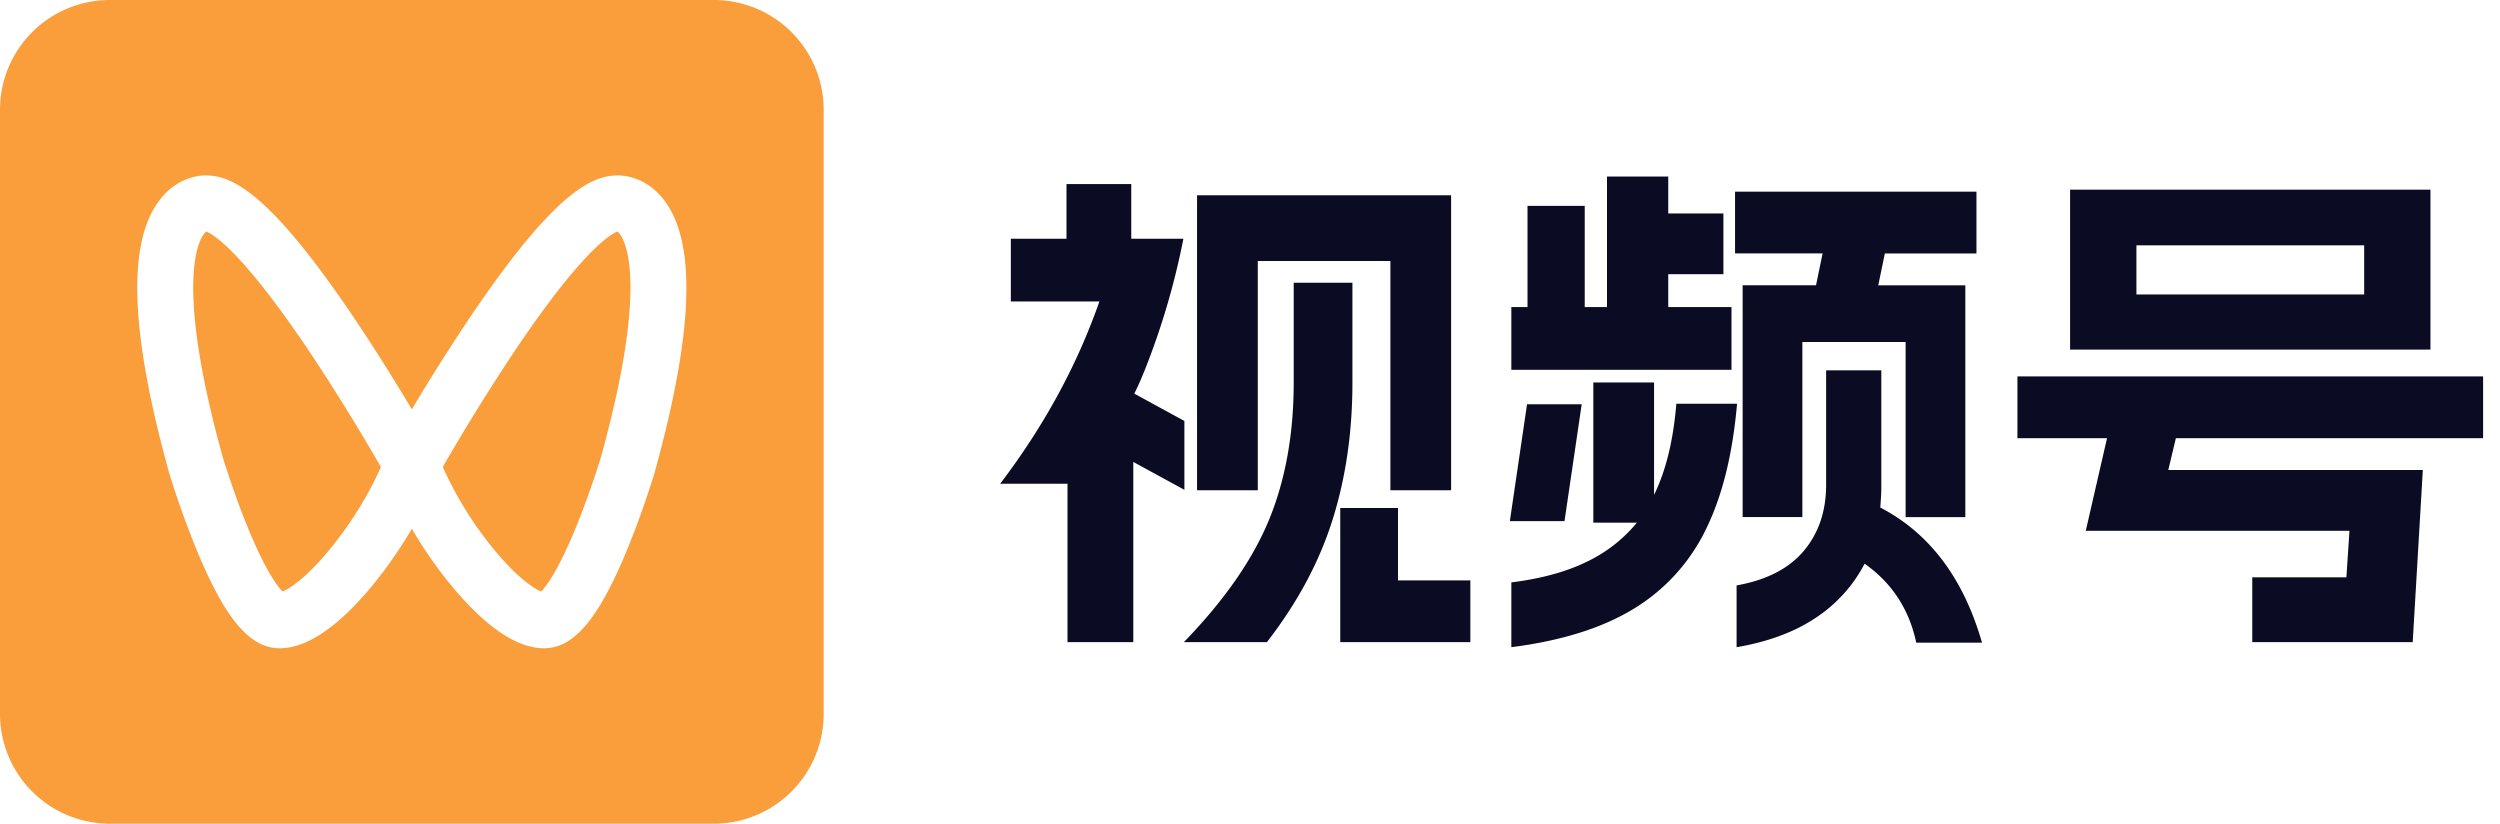
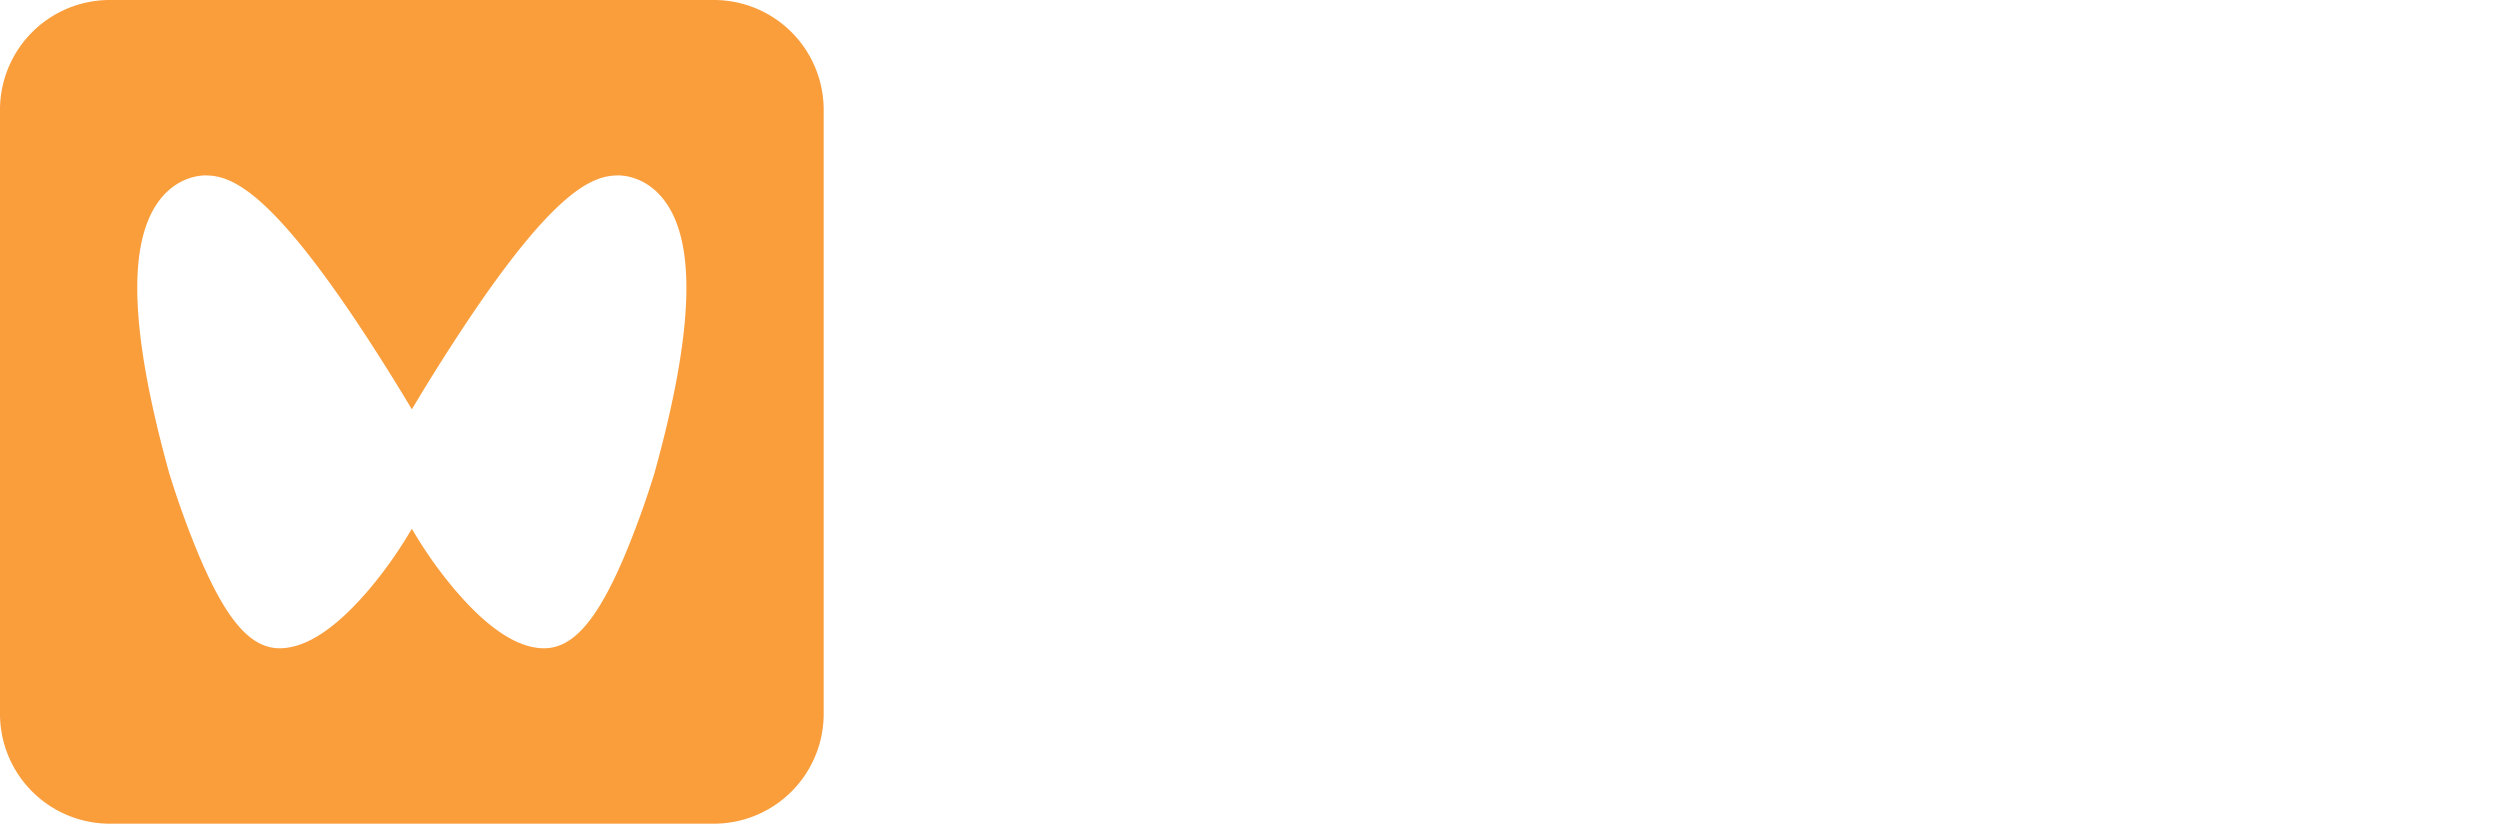
<svg xmlns="http://www.w3.org/2000/svg" t="1730985190882" class="icon" viewBox="0 0 3108 1024" version="1.1" p-id="12433" width="455.273" height="150">
-   <path d="M256.475 287.854c-3.291 2.304-10.35 11.666-14.007 35.84-5.376 35.365-3.767 106.533 34.45 244.663 1.134 3.767 12.8 41.765 28.891 81.92 23.735 59.063 39.351 78.994 45.495 85.102 8.923-3.657 29.623-17.042 58.88-52.663 25.637-31.159 48.64-68.389 63.342-102.181a2641.481 2641.481 0 0 0-86.601-140.069C299.52 309.541 263.497 290.523 256.475 287.89z m511.049 0c-7.022 2.633-43.045 21.65-130.45 152.649a2641.554 2641.554 0 0 0-86.601 140.069 454.217 454.217 0 0 0 63.305 102.144c29.294 35.621 49.993 49.006 58.953 52.663 6.107-6.144 21.797-26.112 45.641-85.577 10.606-26.77 20.224-53.943 28.709-81.481 38.181-138.094 39.826-209.262 34.45-244.663-3.657-24.137-10.715-33.499-14.007-35.803z" fill="#FA9D3B" p-id="12434" />
  <path d="M887.479 0H136.521A136.521 136.521 0 0 0 0 136.521v750.958A136.521 136.521 0 0 0 136.521 1024h750.958A136.521 136.521 0 0 0 1024 887.479V136.521A136.521 136.521 0 0 0 887.479 0z m-73.582 587.227l-0.183 0.731a1128.704 1128.704 0 0 1-35.986 100.059c-34.633 82.651-64.951 117.906-101.413 117.906-33.28 0-71.68-25.746-114.03-76.544A535.369 535.369 0 0 1 512 657.335a536.027 536.027 0 0 1-50.286 72.046c-42.35 50.798-80.713 76.544-114.03 76.544-36.462 0-66.779-35.255-101.413-117.906a1127.753 1127.753 0 0 1-35.986-100.096l-0.183-0.695c-48.347-174.555-52.187-285.257-11.849-338.286 21.797-28.635 49.298-30.866 57.198-30.866 0.622 0 1.207 0 1.829 0.073 31.963 0.402 79.031 22.674 183.442 177.883A2535.131 2535.131 0 0 1 512 508.891a2546.542 2546.542 0 0 1 71.278-112.859c104.375-155.209 151.442-177.481 183.479-177.883l1.792-0.073c7.899 0 35.401 2.231 57.161 30.866 40.375 53.029 36.498 163.73-11.813 338.286z" fill="#FA9D3B" p-id="12435" />
-   <path d="M1488.165 242.725h315.867v366.811h-75.483V324.498h-164.864v285.038h-75.52V242.725zM1243.429 601.344c54.528-71.717 95.634-147.237 123.319-226.523h-110.08V296.814h69.193V228.864h80.53v67.95h64.805a917.285 917.285 0 0 1-45.934 157.915c-5.047 13.019-10.057 24.539-15.104 34.633l62.281 33.975v85.577l-63.525-34.633v224h-81.81v-196.937H1243.429z m228.389 196.937c50.359-52.005 85.687-102.875 106.057-152.576 20.297-49.737 30.464-106.423 30.464-170.203v-123.977h72.997v123.977c0 61.659-8.265 118.711-24.869 171.154-16.53 52.407-43.703 102.949-81.445 151.625h-103.205z m194.414-166.766h71.753v90.002h89.966v76.763H1666.194v-166.766z m212.663 92.526c36.937-4.608 68.059-13.129 93.44-25.49a182.053 182.053 0 0 0 62.61-48.75h-54.126v-174.299h75.52v139.703c14.665-29.806 23.918-67.547 27.685-113.262h75.483c-5.449 62.903-18.432 115.127-38.985 156.672a235.008 235.008 0 0 1-89.344 98.121c-39.022 23.918-89.783 39.863-152.283 47.835v-80.53z m19.529-221.477h67.95l-21.394 145.335h-67.95l21.394-145.335z m-19.529-120.795h20.114V255.927h71.131v125.806h27.685V219.429h76.142v45.934h68.571V340.846H2073.966v40.923h78.629v78.007h-273.701v-78.007z m278.126-143.47h300.105v76.8h-113.883l-8.192 39.607h108.251v288.183h-74.24v-217.71h-128.366v217.673h-74.24v-288.183h91.209l8.192-39.607h-108.837V238.299z m1.865 489.509c37.339-6.693 65.243-21.065 83.675-43.081 18.469-22.053 27.685-49.408 27.685-82.139V460.434h68.608v146.615c0 5.01-0.439 12.983-1.28 23.918 61.257 31.854 103.424 87.845 126.464 167.973H2382.263c-8.814-41.509-30.208-74.24-64.183-98.158a179.2 179.2 0 0 1-60.416 67.035c-26.405 17.81-59.355 30.062-98.743 36.791v-76.763zM3021.531 235.776v198.839H2573.531V235.776h448z m-513.39 232.192h578.853v76.763H2705.042l-9.435 39.607h316.453l-12.581 213.943h-199.461v-80.53h117.029l3.803-57.893h-327.826l26.441-115.127H2508.069v-76.8z m430.994-101.925v-61.074h-283.136v61.074h283.136z" fill="#0B0C24" p-id="12436" />
</svg>